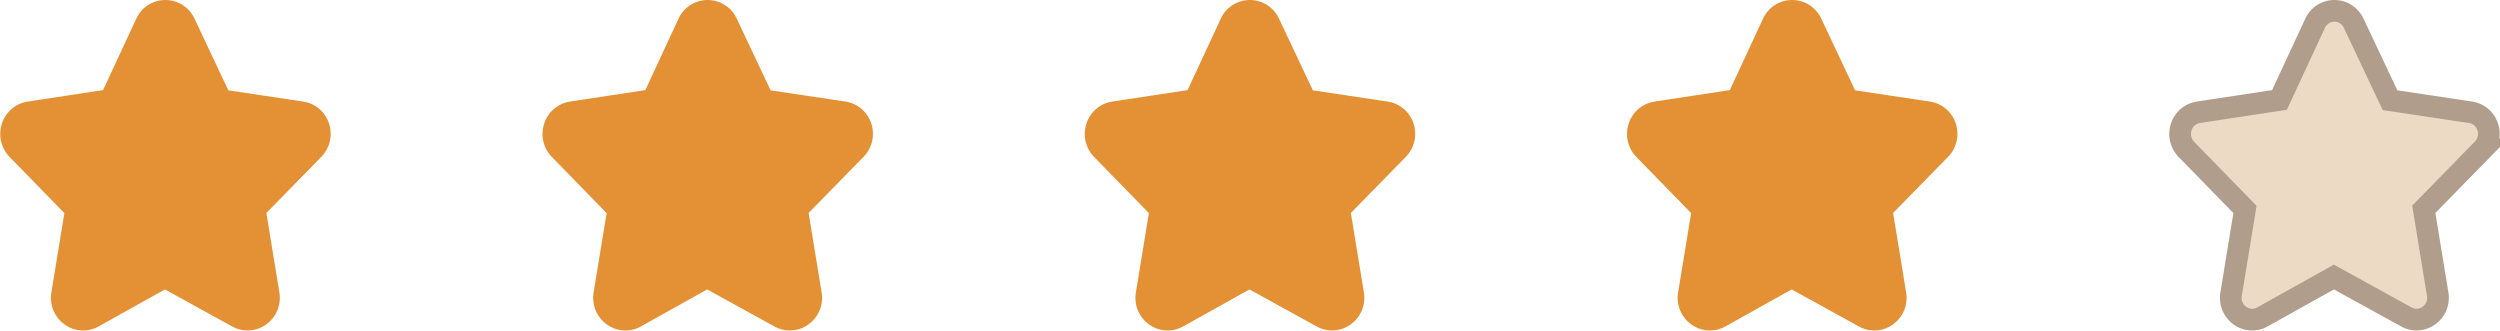
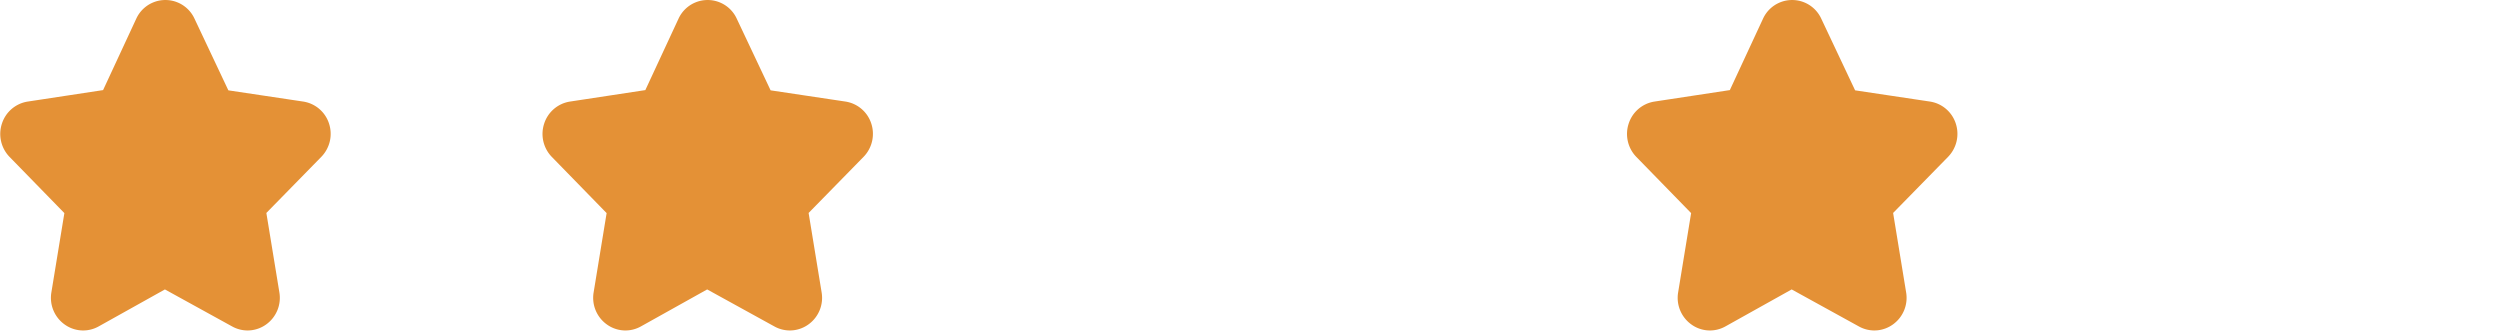
<svg xmlns="http://www.w3.org/2000/svg" width="115.26" height="15.253" viewBox="0 0 115.26 15.253">
  <g id="star-4" transform="translate(-311.487 -716.5)">
    <path id="XMLID_328_" d="M16.18,7.348a.988.988,0,0,0-.787-.671l-3.716-.557L10,2.57a.977.977,0,0,0-1.776,0L6.58,6.108l-3.74.569a.989.989,0,0,0-.787.671,1.019,1.019,0,0,0,.236,1.04l2.7,2.768-.639,3.9a1.009,1.009,0,0,0,.412,1,.96.96,0,0,0,1.027.058l3.3-1.842,3.345,1.842a.962.962,0,0,0,1.027-.058,1.008,1.008,0,0,0,.412-1l-.64-3.907,2.706-2.763A1.019,1.019,0,0,0,16.18,7.348Z" transform="translate(310 715)" fill="#e49136" stroke="#e49136" stroke-width="1" />
    <path id="XMLID_328_2" data-name="XMLID_328_" d="M16.18,7.348a.988.988,0,0,0-.787-.671l-3.716-.557L10,2.57a.977.977,0,0,0-1.776,0L6.58,6.108l-3.74.569a.989.989,0,0,0-.787.671,1.019,1.019,0,0,0,.236,1.04l2.7,2.768-.639,3.9a1.009,1.009,0,0,0,.412,1,.96.96,0,0,0,1.027.058l3.3-1.842,3.345,1.842a.962.962,0,0,0,1.027-.058,1.008,1.008,0,0,0,.412-1l-.64-3.907,2.706-2.763A1.019,1.019,0,0,0,16.18,7.348Z" transform="translate(335 715)" fill="#e49136" stroke="#e49136" stroke-width="1" />
-     <path id="XMLID_328_3" data-name="XMLID_328_" d="M16.18,7.348a.988.988,0,0,0-.787-.671l-3.716-.557L10,2.57a.977.977,0,0,0-1.776,0L6.58,6.108l-3.74.569a.989.989,0,0,0-.787.671,1.019,1.019,0,0,0,.236,1.04l2.7,2.768-.639,3.9a1.009,1.009,0,0,0,.412,1,.96.96,0,0,0,1.027.058l3.3-1.842,3.345,1.842a.962.962,0,0,0,1.027-.058,1.008,1.008,0,0,0,.412-1l-.64-3.907,2.706-2.763A1.019,1.019,0,0,0,16.18,7.348Z" transform="translate(360 715)" fill="#e49136" stroke="#e49136" stroke-width="1" />
    <path id="XMLID_328_4" data-name="XMLID_328_" d="M16.18,7.348a.988.988,0,0,0-.787-.671l-3.716-.557L10,2.57a.977.977,0,0,0-1.776,0L6.58,6.108l-3.74.569a.989.989,0,0,0-.787.671,1.019,1.019,0,0,0,.236,1.04l2.7,2.768-.639,3.9a1.009,1.009,0,0,0,.412,1,.96.96,0,0,0,1.027.058l3.3-1.842,3.345,1.842a.962.962,0,0,0,1.027-.058,1.008,1.008,0,0,0,.412-1l-.64-3.907,2.706-2.763A1.019,1.019,0,0,0,16.18,7.348Z" transform="translate(385 715)" fill="#e49136" stroke="#e49136" stroke-width="1" />
-     <path id="XMLID_328_5" data-name="XMLID_328_" d="M16.18,7.348a.988.988,0,0,0-.787-.671l-3.716-.557L10,2.57a.977.977,0,0,0-1.776,0L6.58,6.108l-3.74.569a.989.989,0,0,0-.787.671,1.019,1.019,0,0,0,.236,1.04l2.7,2.768-.639,3.9a1.009,1.009,0,0,0,.412,1,.96.96,0,0,0,1.027.058l3.3-1.842,3.345,1.842a.962.962,0,0,0,1.027-.058,1.008,1.008,0,0,0,.412-1l-.64-3.907,2.706-2.763A1.019,1.019,0,0,0,16.18,7.348Z" transform="translate(410 715)" fill="#eddac5" stroke="#b19d8c" stroke-width="1" />
  </g>
</svg>